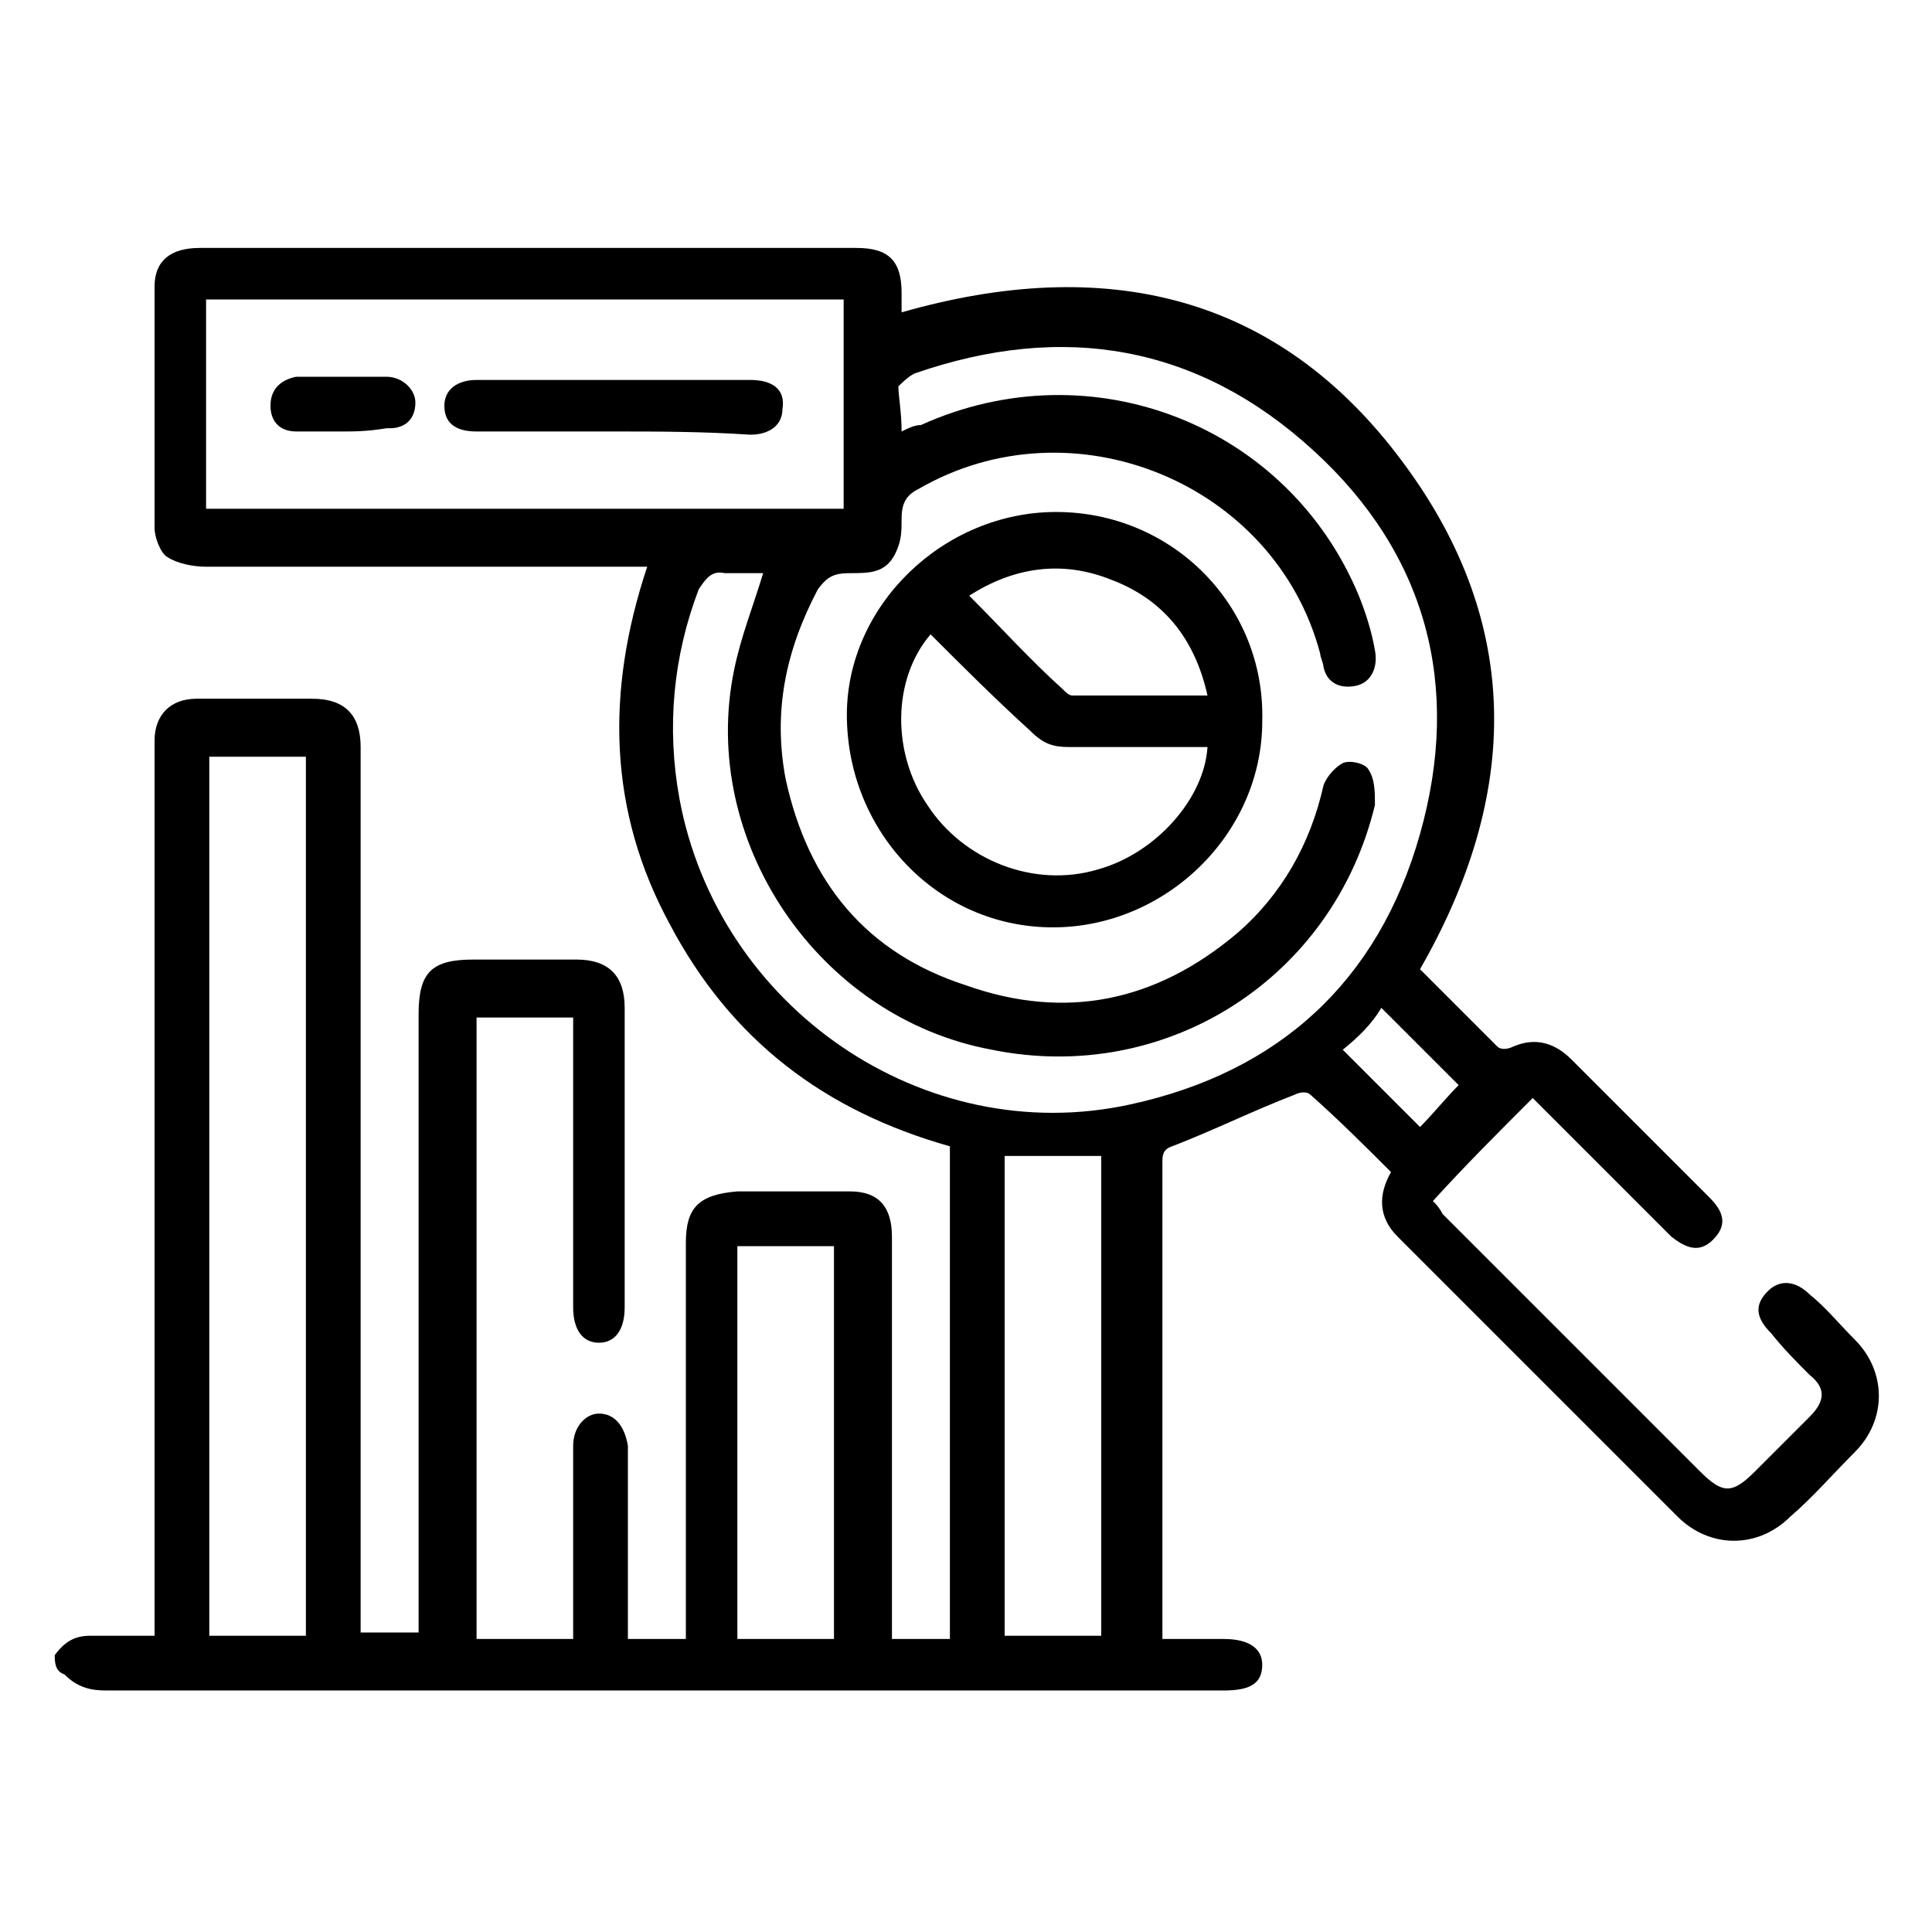
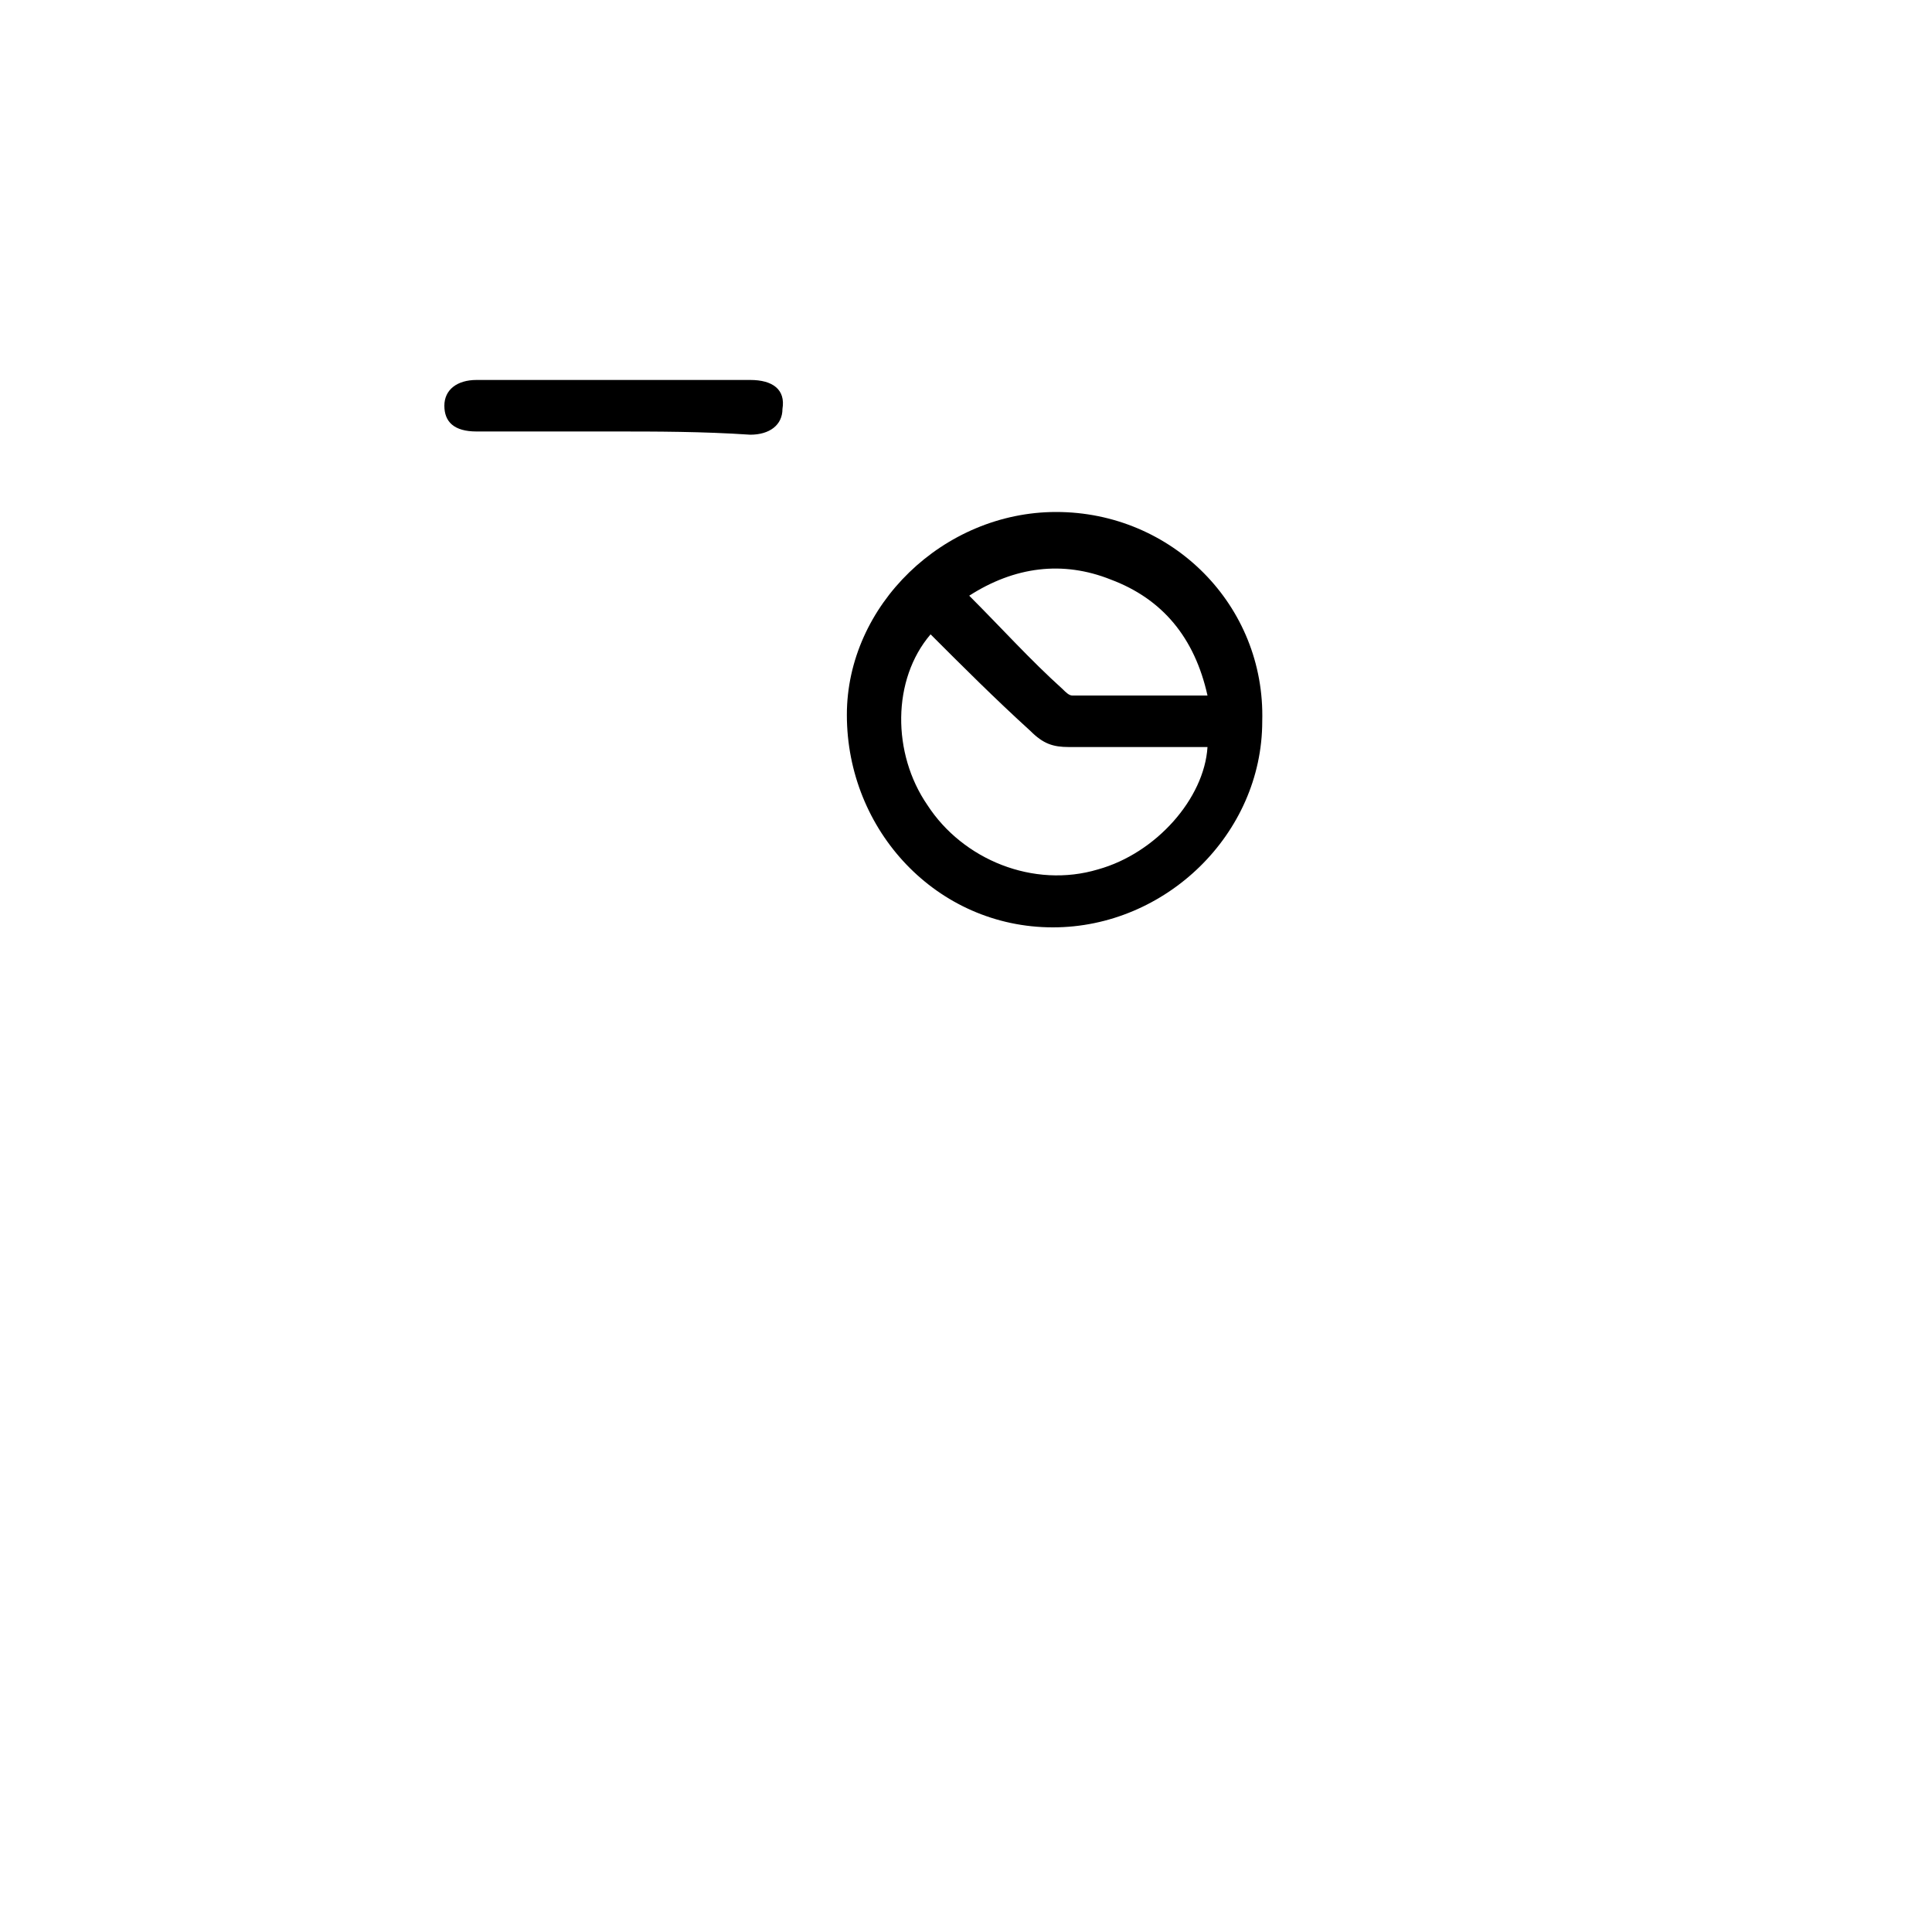
<svg xmlns="http://www.w3.org/2000/svg" version="1.1" id="Layer_1" x="0px" y="0px" width="60px" height="60px" viewBox="0 0 60 60" enable-background="new 0 0 60 60" xml:space="preserve">
  <g>
-     <path d="M1.7,51.4c0.3-0.4,0.6-0.6,1.1-0.6c0.6,0,1.3,0,2,0c0-0.3,0-0.5,0-0.7c0-8.8,0-17.7,0-26.5c0-0.2,0-0.4,0-0.6   c0-0.8,0.5-1.3,1.3-1.3c1.2,0,2.4,0,3.6,0c1,0,1.5,0.5,1.5,1.5c0,6.1,0,12.1,0,18.2c0,2.9,0,5.8,0,8.7c0,0.2,0,0.4,0,0.6   c0.6,0,1.2,0,1.8,0c0-0.3,0-0.5,0-0.7c0-6.2,0-12.4,0-18.5c0-1.3,0.4-1.7,1.7-1.7c1.1,0,2.1,0,3.2,0c1,0,1.5,0.5,1.5,1.5   c0,3.1,0,6.2,0,9.3c0,0.7-0.3,1.1-0.8,1.1c-0.5,0-0.8-0.4-0.8-1.1c0-2.8,0-5.6,0-8.3c0-0.2,0-0.4,0-0.7c-1,0-2,0-3,0   c0,6.4,0,12.8,0,19.3c1,0,1.9,0,3,0c0-0.5,0-0.9,0-1.4c0-1.5,0-3.1,0-4.6c0-0.6,0.4-1,0.8-1c0.5,0,0.8,0.4,0.9,1c0,0.1,0,0.3,0,0.4   c0,1.7,0,3.3,0,5c0,0.2,0,0.4,0,0.6c0.6,0,1.2,0,1.8,0c0-0.2,0-0.4,0-0.6c0-3.9,0-7.8,0-11.7c0-1.1,0.4-1.5,1.6-1.6   c1.2,0,2.3,0,3.5,0c0.9,0,1.3,0.5,1.3,1.4c0,3.9,0,7.9,0,11.8c0,0.2,0,0.4,0,0.7c0.6,0,1.2,0,1.8,0c0-5.1,0-10.2,0-15.3   c-3.9-1.1-6.8-3.3-8.7-6.9c-1.9-3.5-2-7.2-0.7-11.1c-0.3,0-0.5,0-0.7,0c-4.3,0-8.7,0-13,0c-0.4,0-0.9-0.1-1.2-0.3   c-0.2-0.1-0.4-0.6-0.4-0.9c0-2.5,0-5,0-7.5c0-0.8,0.5-1.2,1.4-1.2c5.8,0,11.6,0,17.4,0c1,0,2,0,3,0c1,0,1.4,0.4,1.4,1.4   c0,0.2,0,0.4,0,0.6c6.3-1.8,11.7-0.6,15.6,4.7c3.7,5,3.6,10.3,0.5,15.7c0.8,0.8,1.6,1.6,2.4,2.4c0.1,0.1,0.3,0.1,0.5,0   c0.7-0.3,1.3-0.1,1.8,0.4c1.4,1.4,2.9,2.9,4.3,4.3c0.5,0.5,0.5,0.9,0.1,1.3c-0.4,0.4-0.8,0.3-1.3-0.1c-1.3-1.3-2.6-2.6-3.9-3.9   c-0.1-0.1-0.3-0.3-0.4-0.4c-1.1,1.1-2.1,2.1-3.1,3.2c0.1,0.1,0.2,0.2,0.3,0.4c2.7,2.7,5.3,5.3,8,8c0.7,0.7,1,0.7,1.7,0   c0.6-0.6,1.1-1.1,1.7-1.7c0.5-0.5,0.5-0.9,0-1.3c-0.4-0.4-0.8-0.8-1.2-1.3c-0.5-0.5-0.5-0.9-0.1-1.3c0.4-0.4,0.9-0.3,1.3,0.1   c0.5,0.4,0.9,0.9,1.4,1.4c1,1,1,2.5,0,3.5c-0.7,0.7-1.3,1.4-2,2c-1,1-2.5,1-3.5,0c-2.9-2.9-5.8-5.8-8.7-8.7c-0.6-0.6-0.6-1.3-0.2-2   c-0.8-0.8-1.6-1.6-2.5-2.4c-0.1-0.1-0.3-0.1-0.5,0c-1.3,0.5-2.5,1.1-3.8,1.6c-0.3,0.1-0.3,0.3-0.3,0.5c0,1.3,0,2.6,0,3.9   c0,3.4,0,6.8,0,10.2c0,0.2,0,0.4,0,0.7c0.7,0,1.3,0,1.9,0c0.8,0,1.2,0.3,1.2,0.8c0,0.6-0.4,0.8-1.2,0.8c-8.8,0-17.6,0-26.4,0   c-2.8,0-5.6,0-8.3,0c-0.5,0-0.9-0.1-1.3-0.5C1.7,51.9,1.7,51.6,1.7,51.4z M28,13.4c0.2-0.1,0.4-0.2,0.6-0.2   c5.3-2.4,11.4,0,13.6,5.3c0.2,0.5,0.4,1.1,0.5,1.7c0.1,0.5-0.1,1-0.6,1.1c-0.5,0.1-0.9-0.1-1-0.6c0-0.1-0.1-0.3-0.1-0.4   c-1.4-5.3-7.7-7.9-12.5-5.1c-0.4,0.2-0.5,0.5-0.5,0.9c0,0.4,0,0.7-0.2,1.1c-0.3,0.6-0.8,0.6-1.4,0.6c-0.5,0-0.7,0.1-1,0.5   c-1,1.9-1.4,3.8-1,5.9c0.7,3.2,2.5,5.4,5.6,6.4c3.1,1.1,5.9,0.5,8.4-1.6c1.4-1.2,2.3-2.8,2.7-4.6c0.1-0.3,0.4-0.6,0.6-0.7   c0.2-0.1,0.7,0,0.8,0.2c0.2,0.3,0.2,0.7,0.2,1.1c-1.3,5.4-6.5,8.7-11.9,7.6c-5.4-1-9.1-6.5-8-11.8c0.2-1,0.6-2,0.9-3c0,0,0,0,0,0   c-0.4,0-0.8,0-1.2,0c-0.4-0.1-0.6,0.2-0.8,0.5c-0.8,2.1-1,4.3-0.6,6.5c1.2,6.5,7.6,10.9,14,9.5c4.6-1,7.7-3.8,9-8.4   c1.3-4.6,0.2-8.7-3.3-11.9c-3.6-3.3-7.8-4-12.4-2.4c-0.2,0.1-0.4,0.3-0.5,0.4C27.9,12.3,28,12.8,28,13.4z M6.4,15.8   c6.6,0,13.2,0,19.8,0c0-2.2,0-4.3,0-6.5c-6.6,0-13.2,0-19.8,0C6.4,11.5,6.4,13.7,6.4,15.8z M9.5,23.5c-1,0-2,0-3,0   c0,9.1,0,18.2,0,27.3c1,0,2,0,3,0C9.5,41.7,9.5,32.6,9.5,23.5z M31.2,35.9c0,5,0,9.9,0,14.9c1,0,2,0,3,0c0-5,0-9.9,0-14.9   C33.2,35.9,32.2,35.9,31.2,35.9z M25.9,50.9c0-4.1,0-8.2,0-12.2c-1,0-2,0-3,0c0,4.1,0,8.1,0,12.2C24,50.9,24.9,50.9,25.9,50.9z    M41.7,32.6c0.8,0.8,1.6,1.6,2.4,2.4c0.4-0.4,0.8-0.9,1.2-1.3c-0.8-0.8-1.6-1.6-2.4-2.4C42.6,31.8,42.2,32.2,41.7,32.6z" />
    <path d="M32.8,15.9c3.6,0,6.5,2.9,6.4,6.5c0,3.5-3,6.4-6.5,6.4c-3.6,0-6.4-3-6.4-6.6C26.3,18.8,29.3,15.9,32.8,15.9z M28.9,19.7   c-1.2,1.4-1.2,3.7-0.1,5.3c1.1,1.7,3.3,2.6,5.3,2c1.8-0.5,3.3-2.2,3.4-3.8c-1.4,0-2.9,0-4.3,0c-0.5,0-0.8-0.1-1.2-0.5   C30.9,21.7,29.9,20.7,28.9,19.7z M37.5,21.6c-0.4-1.8-1.4-3-3-3.6c-1.5-0.6-3-0.4-4.4,0.5c1,1,1.9,2,2.9,2.9   c0.1,0.1,0.2,0.2,0.3,0.2C34.7,21.6,36,21.6,37.5,21.6z" />
    <path d="M19,13.4c-1.4,0-2.8,0-4.2,0c-0.7,0-1-0.3-1-0.8c0-0.5,0.4-0.8,1-0.8c2.8,0,5.7,0,8.5,0c0.7,0,1.1,0.3,1,0.9   c0,0.5-0.4,0.8-1,0.8C21.8,13.4,20.4,13.4,19,13.4z" />
-     <path d="M10.6,13.4c-0.5,0-0.9,0-1.4,0c-0.5,0-0.8-0.3-0.8-0.8c0-0.5,0.3-0.8,0.8-0.9c0.9,0,1.8,0,2.8,0c0.5,0,0.9,0.4,0.9,0.8   c0,0.5-0.3,0.8-0.8,0.8c0,0-0.1,0-0.1,0C11.4,13.4,11,13.4,10.6,13.4C10.6,13.4,10.6,13.4,10.6,13.4z" />
  </g>
</svg>